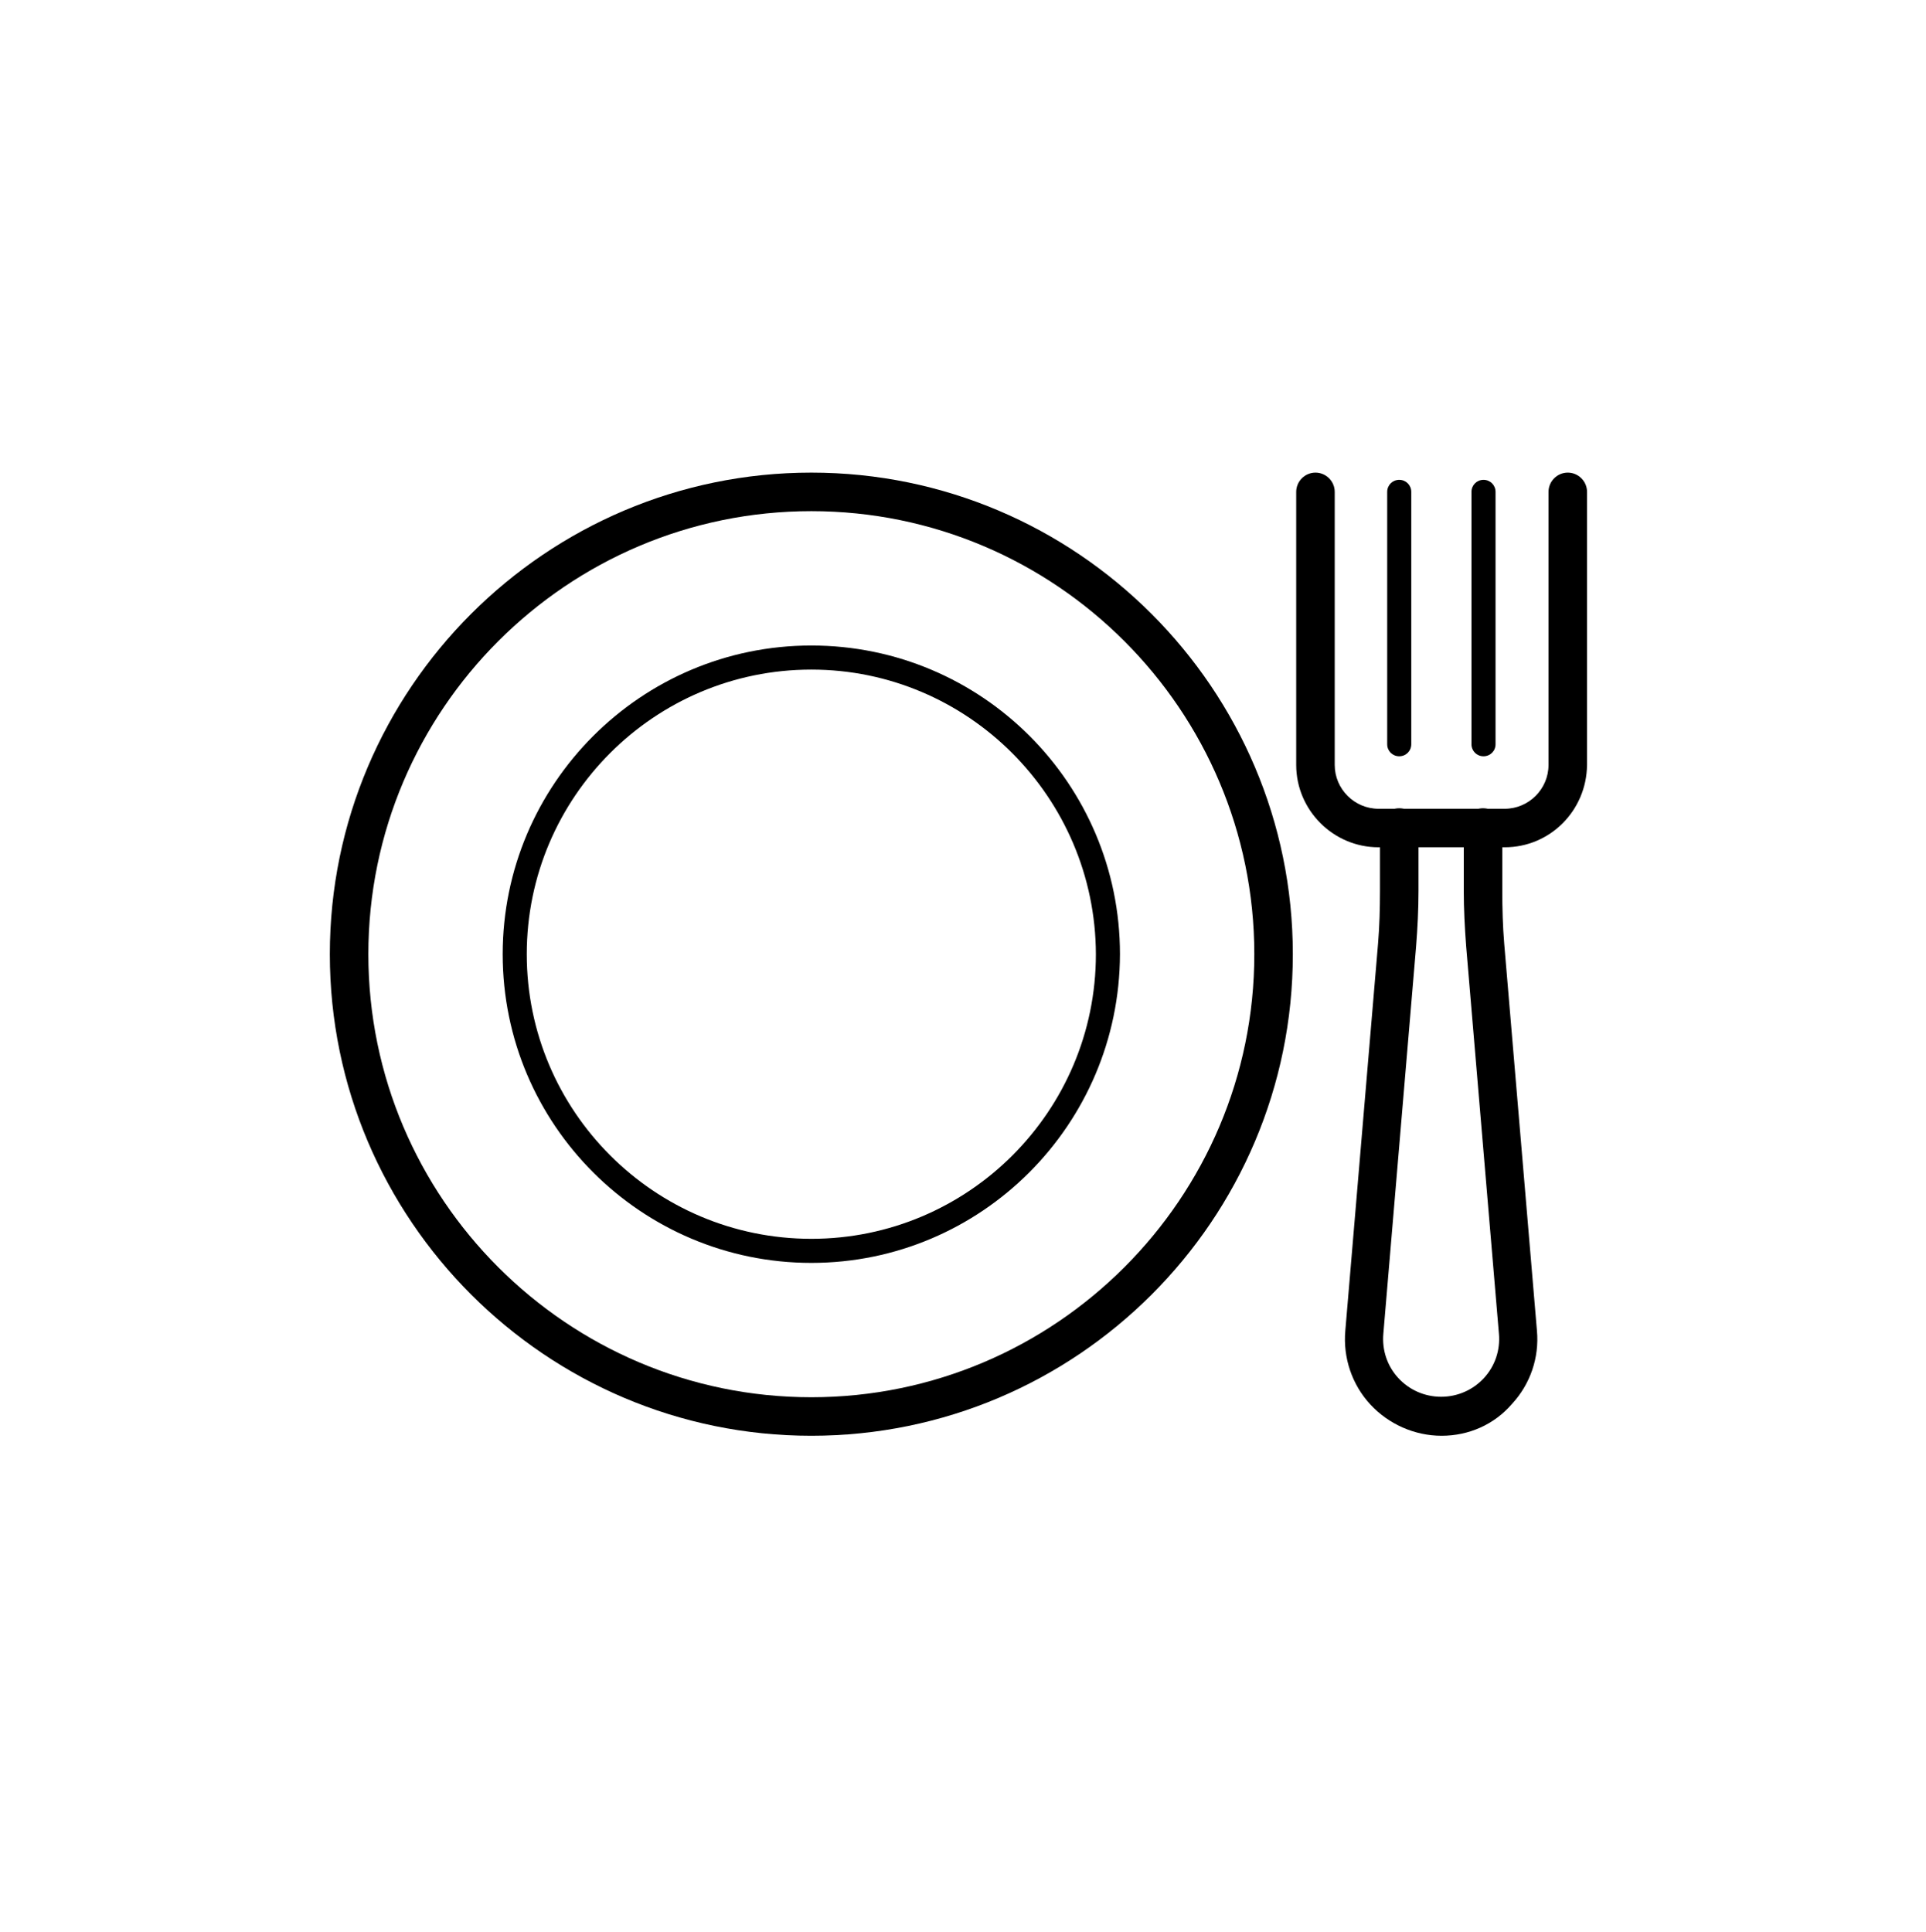
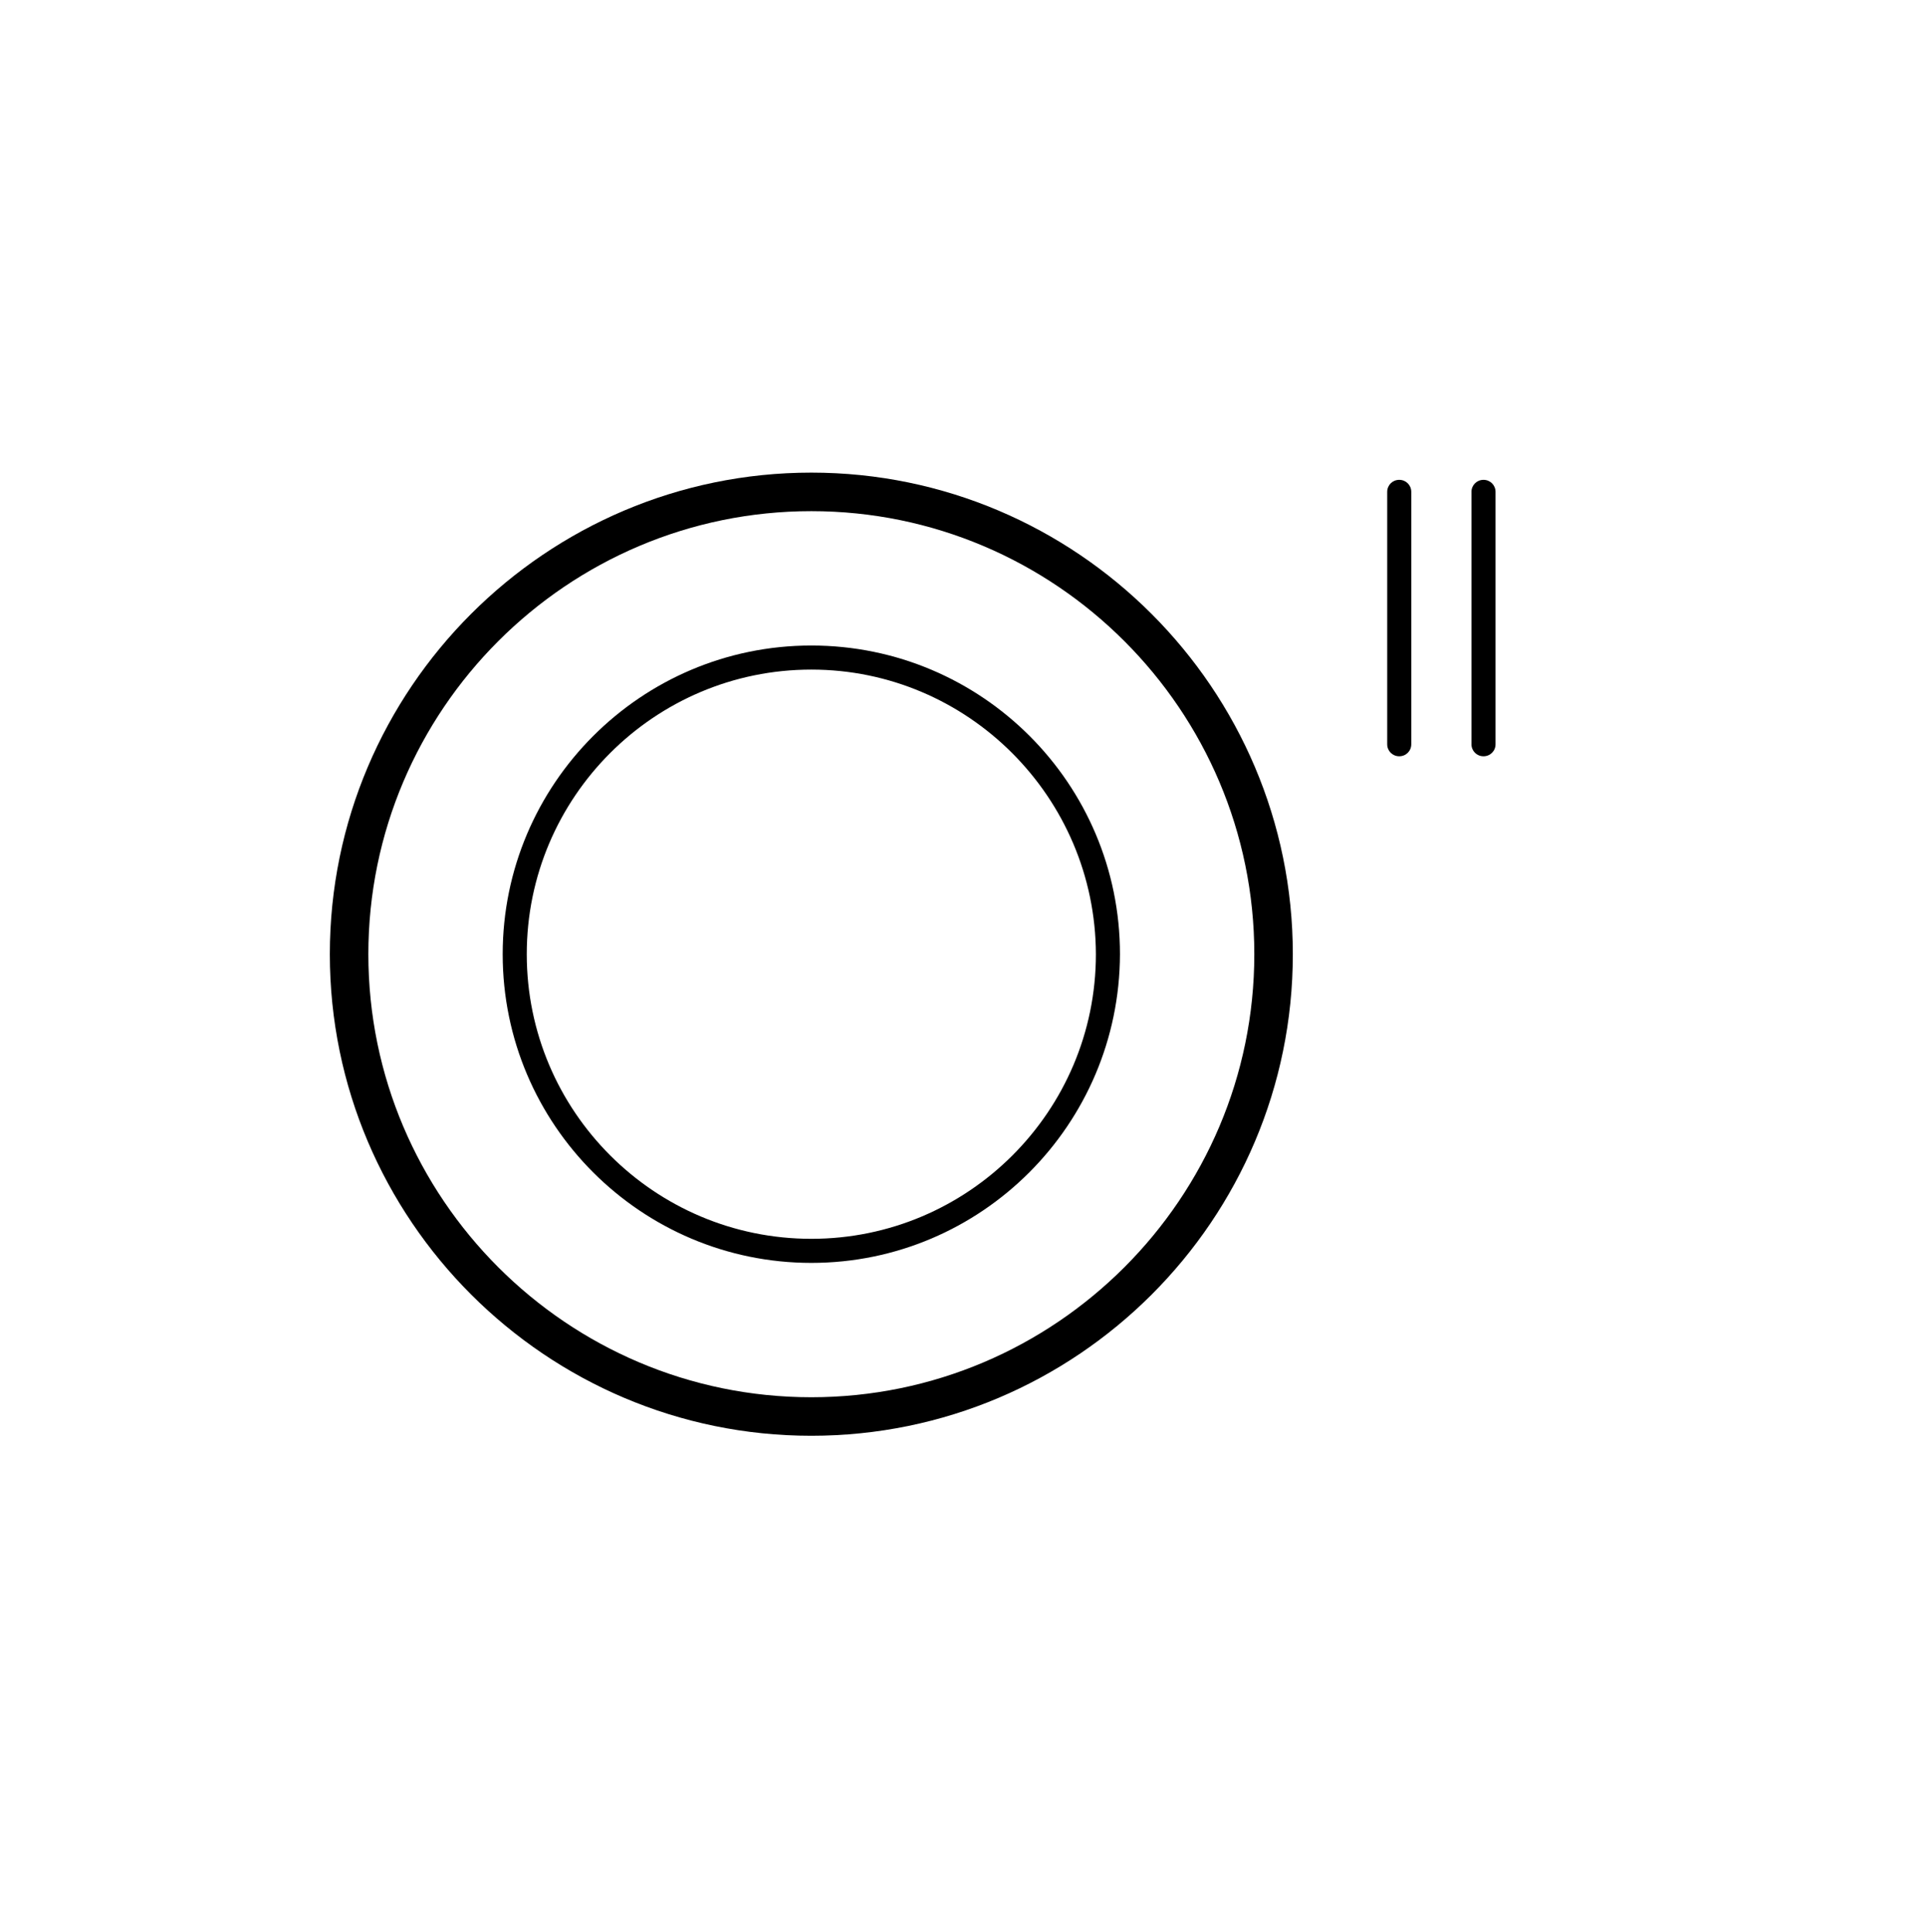
<svg xmlns="http://www.w3.org/2000/svg" width="300" height="301" viewBox="0 0 300 301" fill="none">
  <path d="M231.075 117.81C230.025 117.81 229.2 116.985 229.2 115.934V76.625C229.2 75.575 230.025 74.749 231.075 74.749C232.125 74.749 232.95 75.575 232.95 76.625V115.934C232.95 116.985 232.125 117.81 231.075 117.81Z" fill="black" />
-   <path d="M234.376 131.988H214.726C207.676 131.988 201.901 126.212 201.901 119.16V76.625C201.901 74.974 203.251 73.624 204.901 73.624C206.551 73.624 207.901 74.974 207.901 76.625V119.16C207.901 122.911 210.976 125.987 214.726 125.987H234.376C238.126 125.987 241.201 122.911 241.201 119.16V76.625C241.201 74.974 242.551 73.624 244.201 73.624C245.851 73.624 247.201 74.974 247.201 76.625V119.16C247.126 126.287 241.426 131.988 234.376 131.988Z" fill="black" />
  <path d="M217.95 117.81C216.9 117.81 216.075 116.985 216.075 115.934V76.625C216.075 75.575 216.9 74.749 217.95 74.749C219 74.749 219.825 75.575 219.825 76.625V115.934C219.825 116.985 219 117.81 217.95 117.81Z" fill="black" />
-   <path d="M224.55 223.66C220.35 223.66 216.301 221.86 213.451 218.784C210.601 215.709 209.175 211.508 209.55 207.307L214.65 146.992C214.875 144.291 214.951 141.516 214.951 138.74V128.913C214.951 127.262 216.301 125.912 217.951 125.912C219.601 125.912 220.951 127.262 220.951 128.913V138.74C220.951 141.666 220.801 144.592 220.576 147.442L215.476 207.757C215.251 210.307 216.075 212.783 217.8 214.658C219.525 216.534 221.926 217.584 224.476 217.584C227.026 217.584 229.425 216.534 231.15 214.658C232.875 212.783 233.701 210.307 233.476 207.757L228.375 147.442C228.15 144.517 228 141.591 228 138.74V128.913C228 127.262 229.35 125.912 231 125.912C232.65 125.912 234 127.262 234 128.913V138.74C234 141.516 234.075 144.291 234.3 146.992L239.4 207.307C239.775 211.508 238.35 215.634 235.5 218.709C232.725 221.935 228.75 223.66 224.55 223.66Z" fill="black" />
  <path d="M126.375 223.66C85.05 223.66 51.376 189.977 51.376 148.642C51.376 107.307 85.05 73.624 126.375 73.624C167.7 73.624 201.375 107.307 201.375 148.642C201.375 190.052 167.7 223.66 126.375 223.66ZM126.375 79.626C88.35 79.626 57.376 110.608 57.376 148.642C57.376 186.676 88.35 217.658 126.375 217.658C164.4 217.658 195.375 186.676 195.375 148.642C195.375 110.608 164.4 79.626 126.375 79.626Z" fill="black" />
  <path d="M126.375 196.729C99.9 196.729 78.3 175.198 78.3 148.642C78.3 122.161 99.825 100.556 126.375 100.556C152.925 100.556 174.45 122.086 174.45 148.642C174.375 175.198 152.85 196.729 126.375 196.729ZM126.375 104.307C101.925 104.307 82.05 124.186 82.05 148.642C82.05 173.098 101.925 192.978 126.375 192.978C150.825 192.978 170.7 173.098 170.7 148.642C170.625 124.186 150.75 104.307 126.375 104.307Z" fill="black" />
</svg>